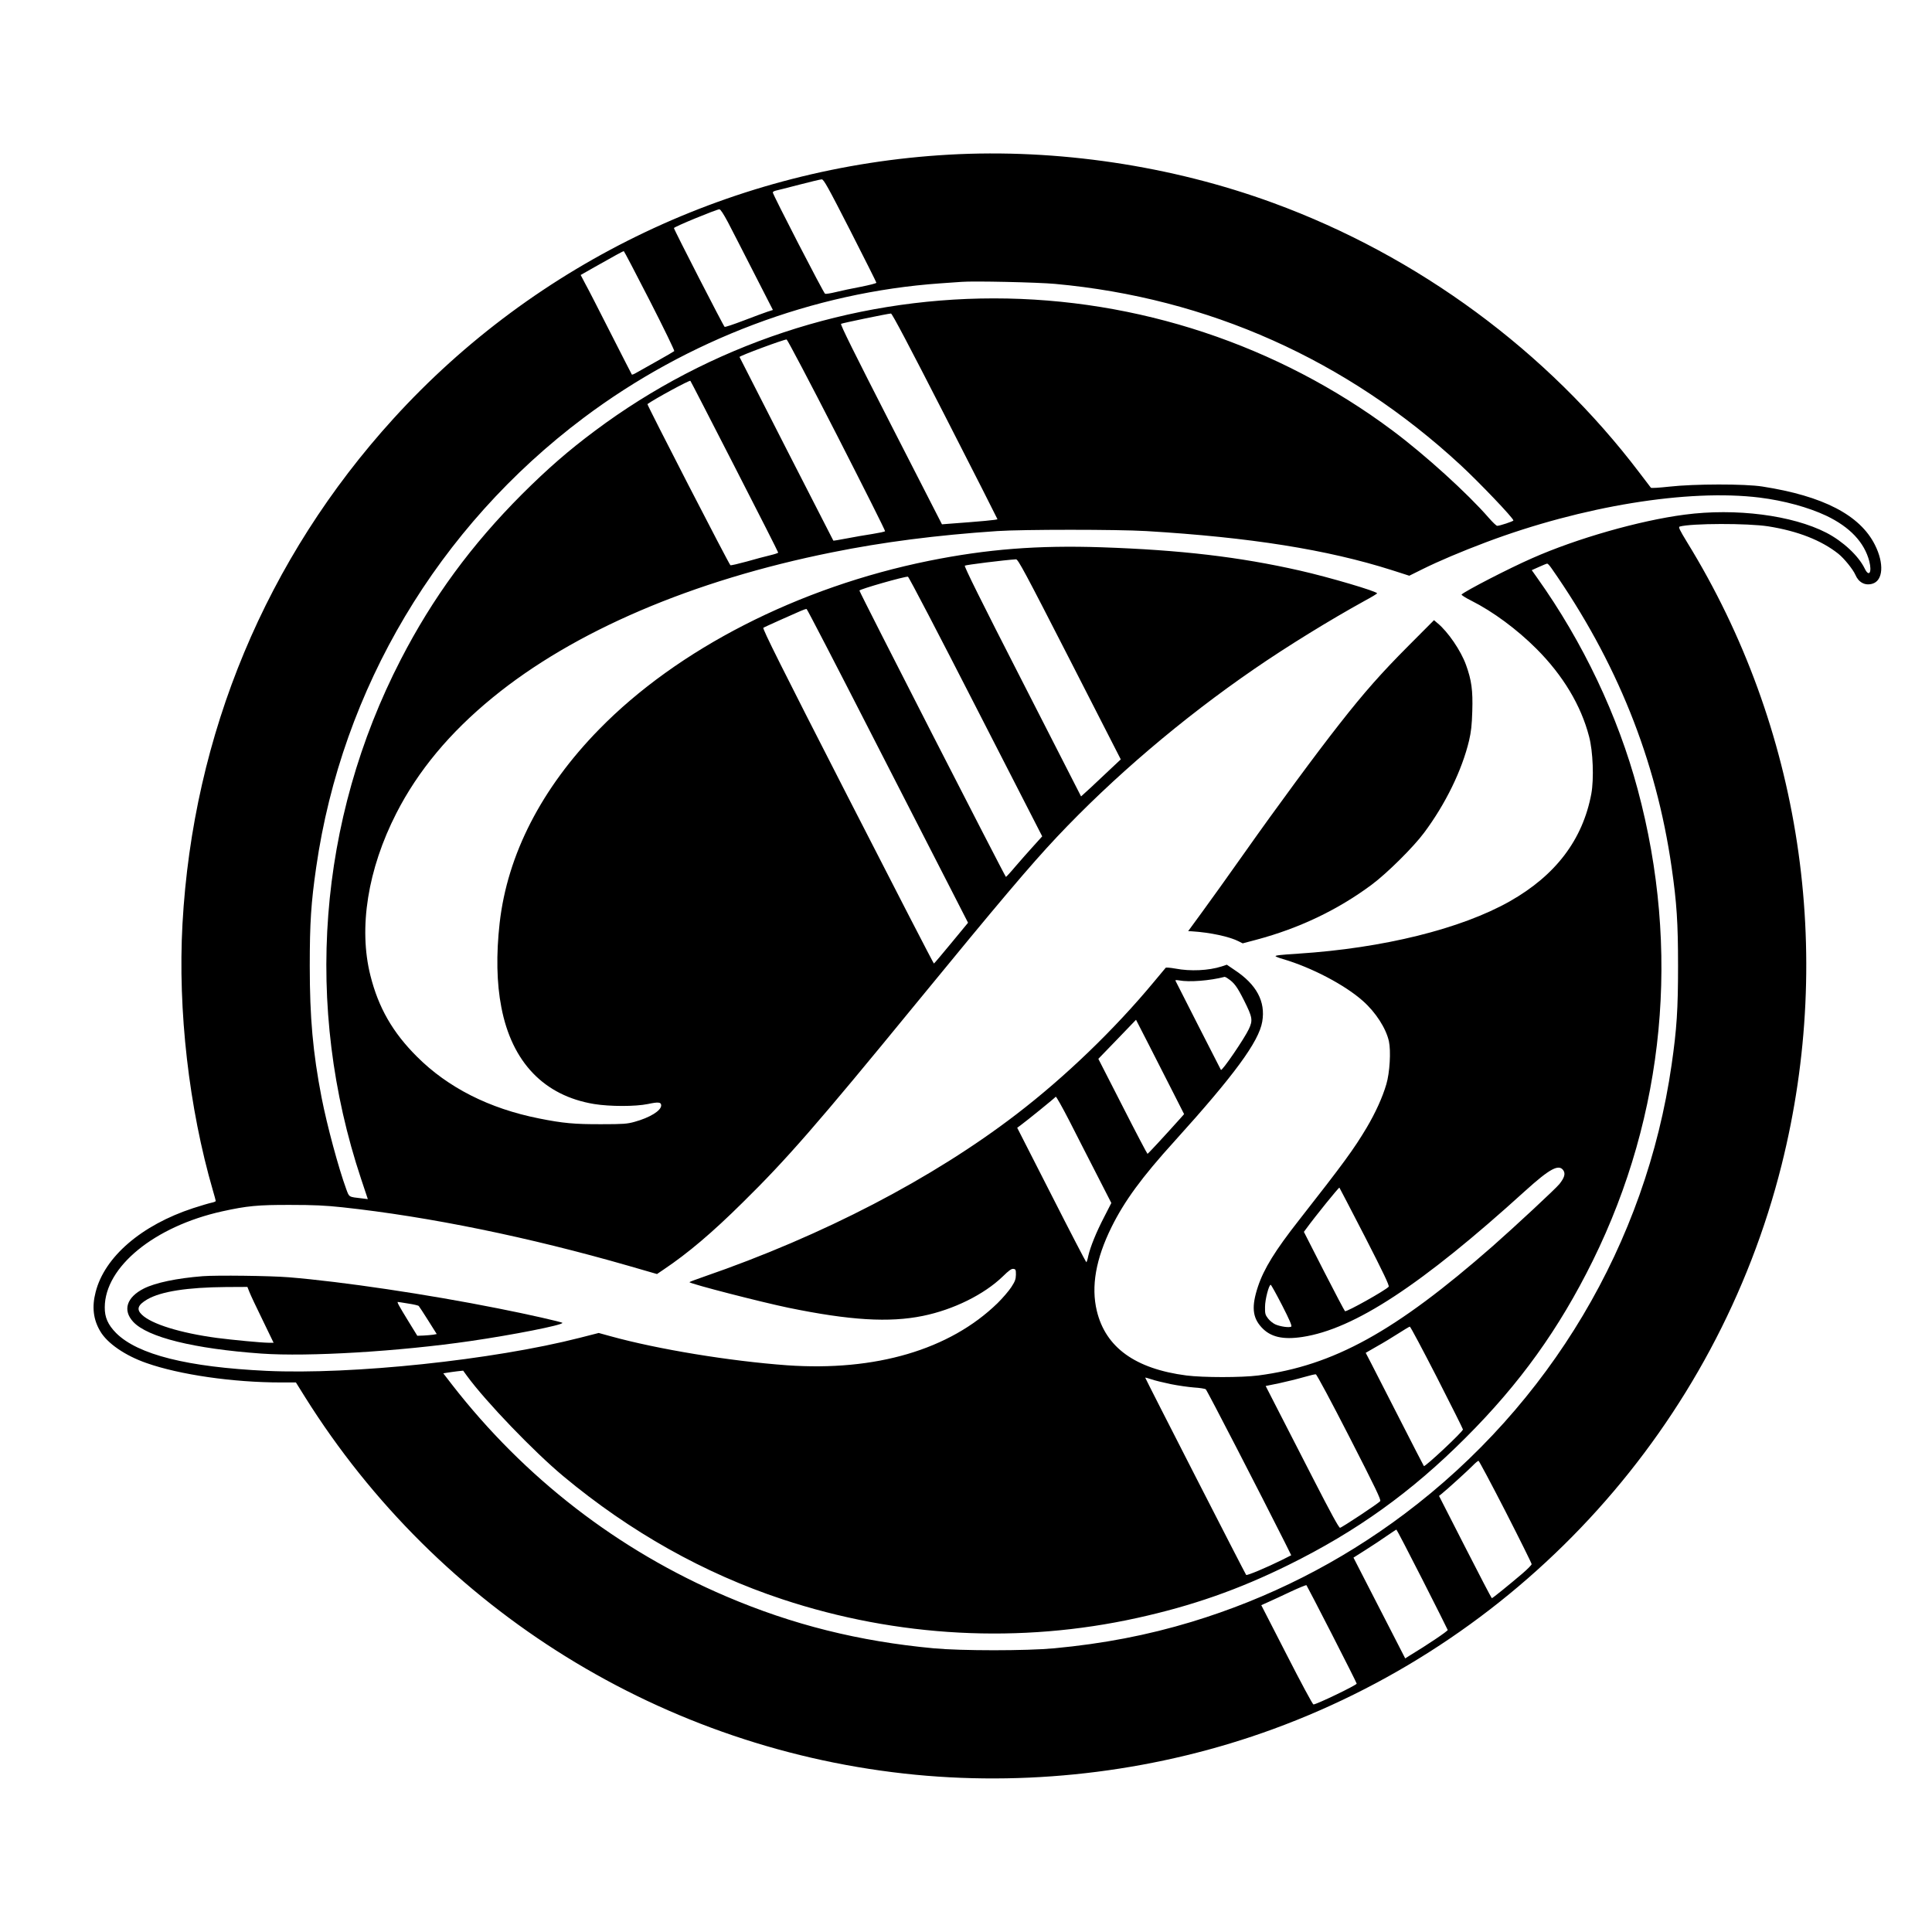
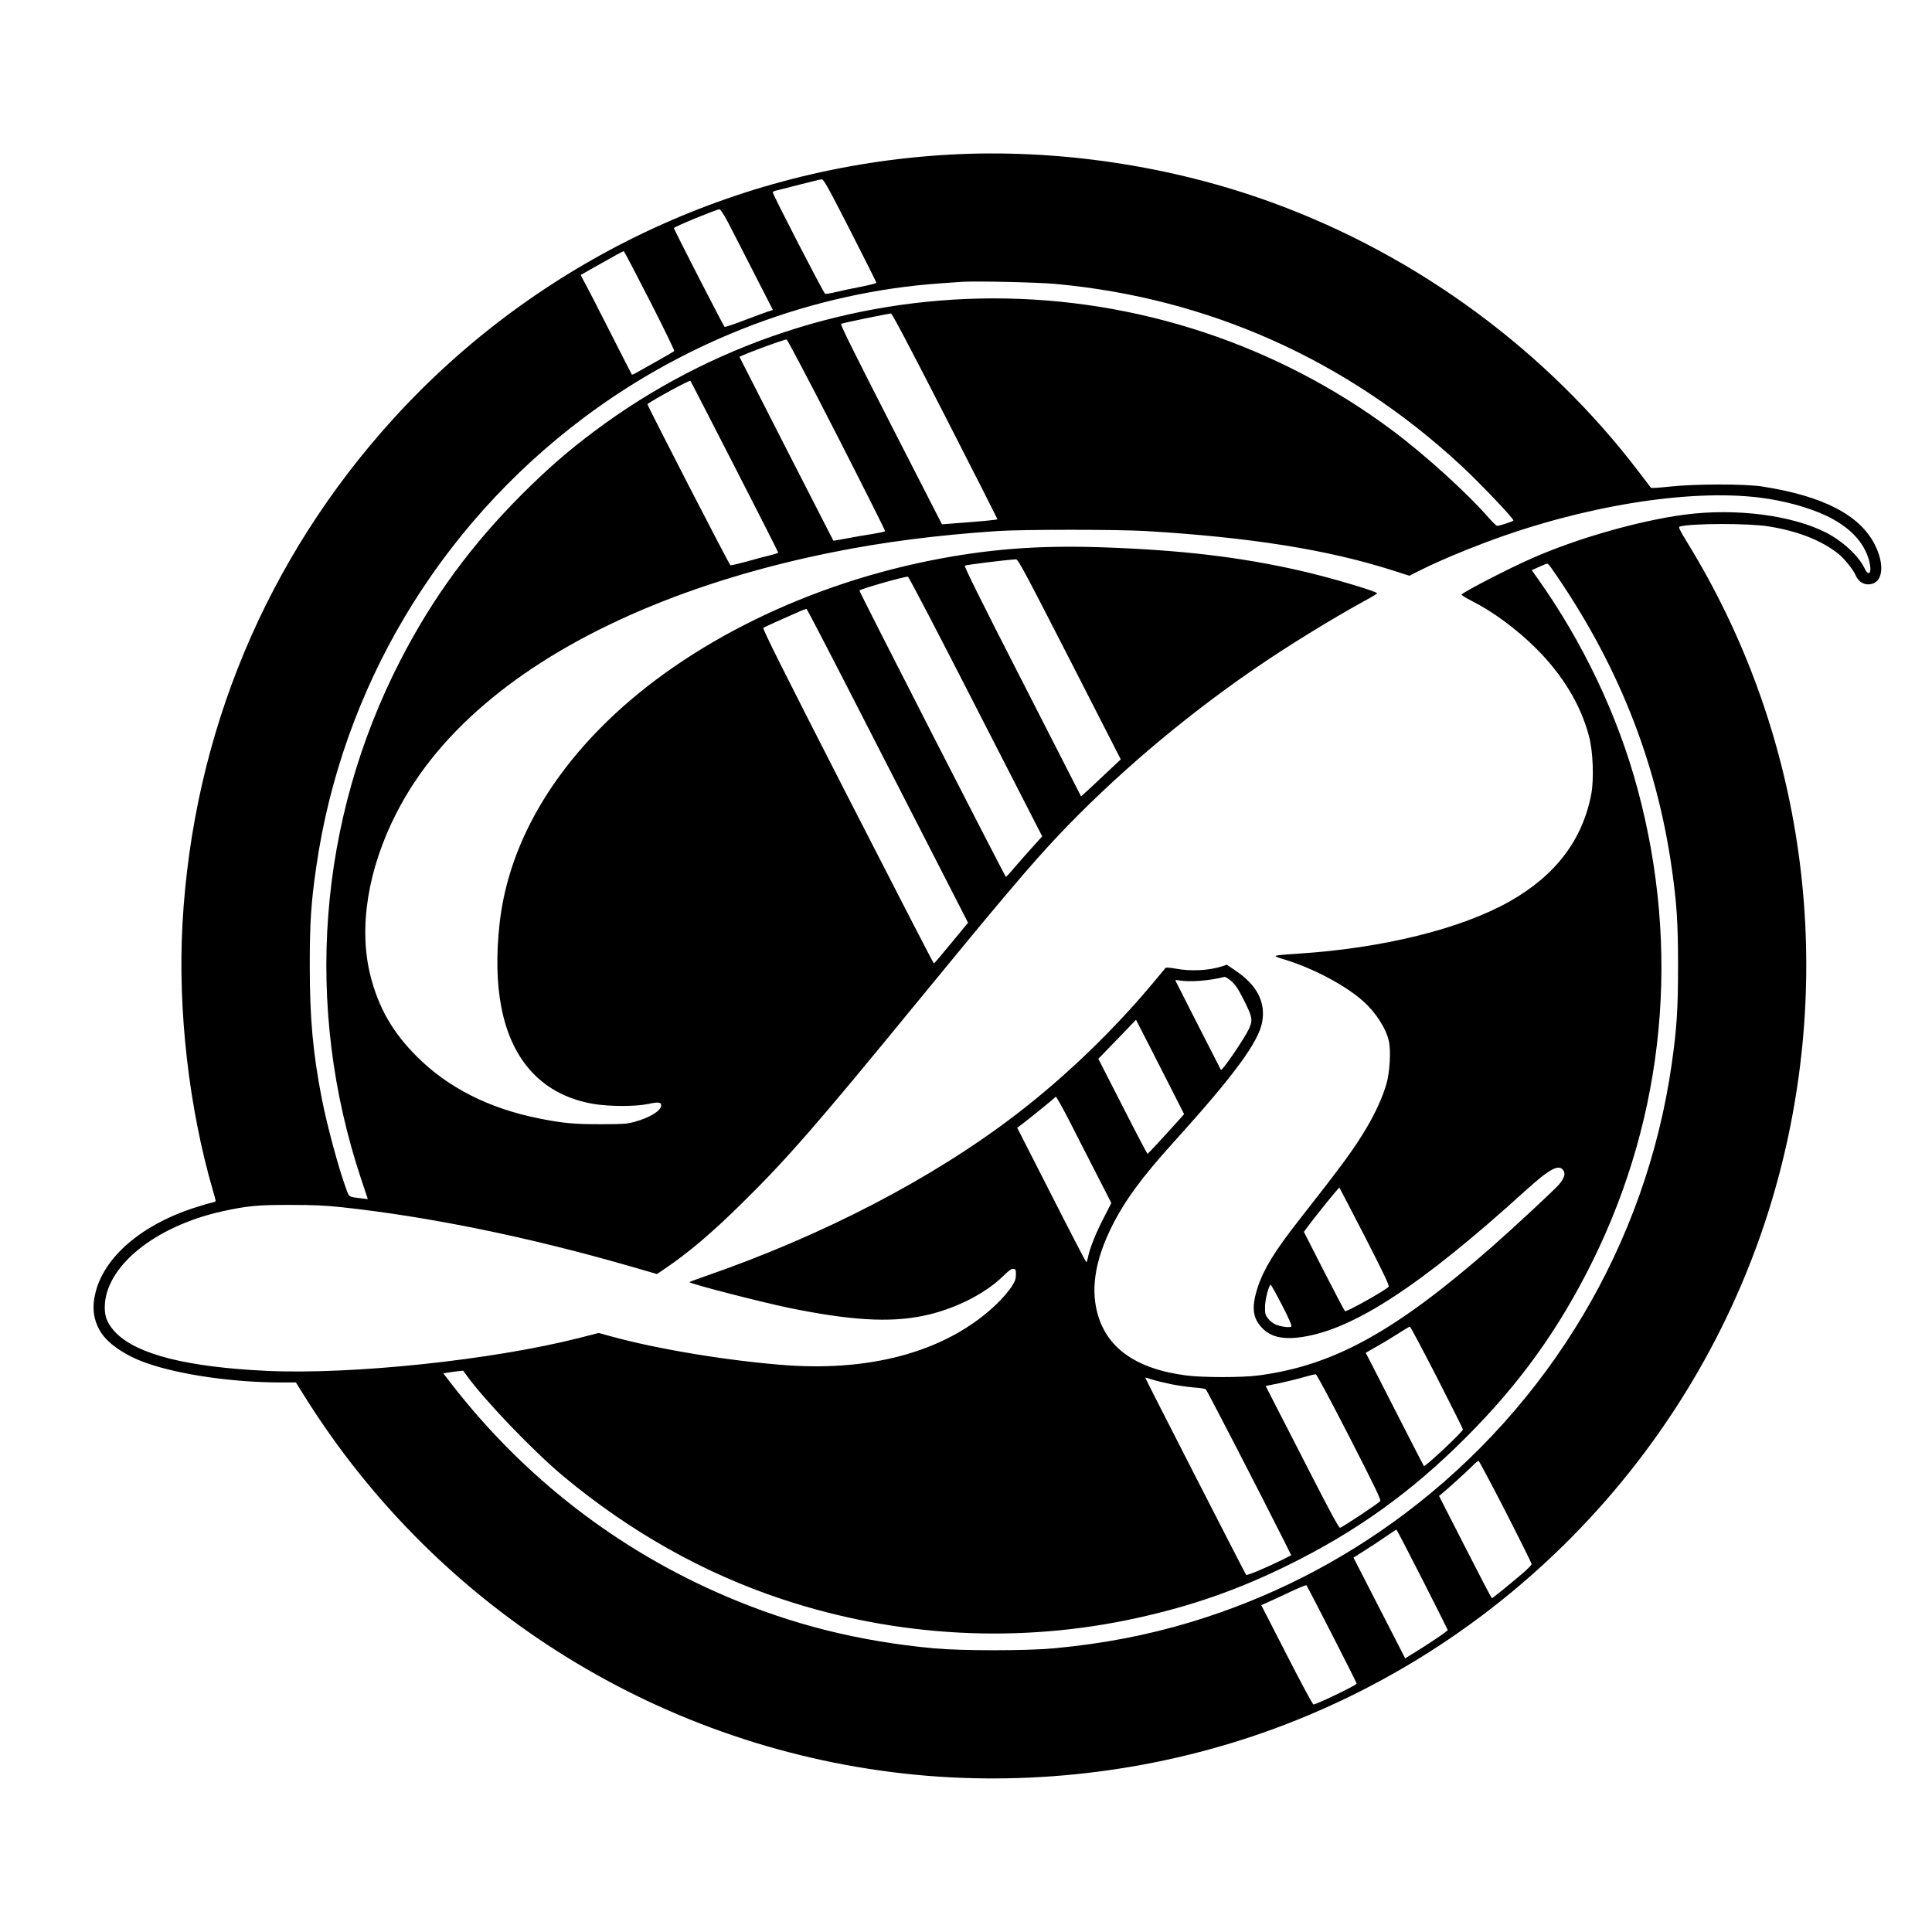
<svg xmlns="http://www.w3.org/2000/svg" version="1" width="2400" height="2400" viewBox="0 0 1800 1800">
  <path d="M884 144.1C685.8 155.3 499.7 243.7 366.6 390 248 520.4 179.8 683.7 170 861c-4.4 80.5 6 171.2 28.4 248.3 1.4 4.8 2.6 9.1 2.6 9.6s-1.7 1.2-3.7 1.6c-2.1.4-9.9 2.7-17.3 5.1-48.2 15.8-82.6 45.4-90.9 78.2-3.6 13.8-2.2 25.6 4.3 36.5 6.5 11.2 23.2 22.7 43 29.6 30.9 10.9 80.7 18.1 125.2 18.1h14.1l8.3 13.3c124.9 199.4 335 329.5 569 352.2 112.1 10.8 227.9-4 333.3-42.6 234.9-86 413-283.7 473.6-525.6 49.7-198.6 18-407.8-88-580-7-11.5-8.4-14.3-7-14.7 10.8-3.1 63.6-3.2 82.6-.2 27.6 4.4 49.4 13 65.2 25.5 5.5 4.4 13.7 14.6 15.9 19.6 3 7.1 8.9 10.3 15.7 8.4 10.2-2.8 11.3-18.9 2.5-36.3-13.9-27.7-48.2-45.5-104.8-54.3-16.3-2.6-63.7-2.5-86.8.1-9.2 1-16.7 1.5-17.1 1-.4-.5-5.2-6.8-10.6-13.9-85.9-113.3-206.3-202-341.2-251.4-94.9-34.8-201.6-50.7-302.3-45zm-91.9 70.6c13.4 26.3 24.4 48.2 24.4 48.7 0 .6-6.5 2.2-14.5 3.8-8 1.5-18.4 3.7-23.2 4.9-4.9 1.2-9.4 1.9-10.1 1.6-1.3-.5-48.7-92.4-48.7-94.4 0-.6 1.2-1.3 2.8-1.7 1.5-.3 11.3-2.8 21.7-5.5 10.5-2.7 19.9-5 21.1-5 1.8-.1 5.8 7.1 26.5 47.6zm-113.8-7.5c3.5 6.8 14.4 27.9 24.1 47l17.7 34.6-5.3 1.7c-2.9 1-12.8 4.6-22.1 8.2-9.2 3.5-17.1 6.2-17.6 5.8-1-.6-47-90.2-47.2-92-.2-1.1 39.5-17.4 42.3-17.5 1.1 0 3.7 4 8.1 12.2zm-72.9 73c13 25.4 23.2 46.5 22.8 46.9-.4.4-7.9 4.8-16.7 9.7-8.8 4.9-17.4 9.8-19.2 10.8-1.7 1-3.4 1.6-3.6 1.4-.2-.3-9.1-17.6-19.7-38.5s-21.2-41.7-23.7-46.1l-4.3-8.2 13.2-7.5c18-10.2 26.2-14.7 27-14.7.3 0 11.2 20.8 24.2 46.2zM983 264.5c142.6 13 271.6 70.6 377.8 168.8 17.5 16.2 49.2 49.4 49.2 51.6 0 .8-13 5.1-15.1 5-.8 0-4.3-3.4-7.9-7.5-19.7-22.7-59.4-58.7-89.4-81.1C1190.8 321.4 1059.8 278 926 278c-133.9 0-264.8 43.4-371.6 123.3-24.6 18.3-44.2 35.4-68 59.1-47.2 47.3-83.2 96.3-113 154.1-77.3 149.8-90.5 323.1-37 483.8l6.3 18.9-5.6-.7c-12.4-1.4-11.7-1-14.5-8.6-7.2-19.6-17.9-59.3-23-85.4-8.1-41.9-11-74.4-11-122.5 0-40.4 1.2-58.8 6-92 24-166.6 113.5-316.9 249.4-418.9 96.8-72.6 214-116.8 332-125.1 8.5-.6 17.5-1.2 20-1.4 10.8-.9 70.8.4 87 1.9zM880.4 387.4c26.9 52.5 48.8 95.9 48.9 96.3 0 .7-15.4 2.1-46.7 4.4l-5 .4-47.6-93c-33.8-66.1-47.3-93.2-46.4-93.8 1.2-.7 43.6-9.5 46.5-9.6 1-.1 16.6 29.4 50.3 95.3zm-100.7 17.9c24.9 48.8 45.2 89.1 44.9 89.6-.3.5-5.6 1.6-11.8 2.6-6.2.9-16.9 2.8-23.7 4.1-6.9 1.3-12.6 2.3-12.7 2.1-.4-.6-87.4-170.8-87.4-171.1 0-1.1 41.8-16.6 43.9-16.3.7.1 21.8 40.1 46.8 89zm-95.3 29.4c22.4 43.6 40.6 79.6 40.6 80.1s-3.5 1.6-7.7 2.6c-4.3 1-14.1 3.6-21.7 5.8-7.7 2.1-14.5 3.7-15.1 3.4-1.1-.4-77.9-149.6-77.3-150.1 6.6-4.8 39.2-22.5 40-21.7.4.4 18.9 36.4 41.2 79.9zm955 28.9c22.6 2.8 45.3 9 62.1 16.9 22 10.5 35.5 24.8 40.1 42.5 2.6 10.4-.3 15-4.3 6.7-5.7-11.8-20.2-25.3-35.6-33.3-31.8-16.4-84.6-23.2-132.2-16.9-42.1 5.5-100.6 22.2-142.1 40.6-21.5 9.4-62.3 30.5-65.7 33.8-.4.4 3.6 3 9 5.7 20.3 10.2 42.6 26.7 60.8 44.9 24.6 24.6 41.5 52.7 49 81.7 3.7 13.8 4.6 39.5 2.1 53.3-8 42.8-33.2 76-75.9 100.2-45.4 25.7-118.1 43.7-197.2 48.8-15.9 1-21.5 1.6-21.1 2.4.3.4 3.3 1.6 6.8 2.6 26.6 7.8 57.6 24 74.5 39 12 10.6 21.6 25.5 24.3 37.6 2 9.1.8 29.4-2.4 40.1-3.6 12.3-10.1 26.5-18.3 40.4-12 20.1-21.3 32.9-63 86.1-22.3 28.4-32.8 45.4-38.3 62-6.1 18.4-5.2 28.6 3.2 37.8 8.3 9.2 20 11.9 38.3 9.1 48.2-7.3 110.9-48.4 207.5-136.1 23-20.8 31.4-25.3 35.6-19 2 3.1.9 6.8-3.7 12.6-3.3 4.2-41.3 39.5-62.4 58.1-90.7 79.5-147.9 111.1-218.2 120.3-15.4 2-51.4 2-67 0-47.6-6.2-75.2-26.1-83.4-60.1-5.5-22.8-1-48.4 13.7-78.2 12-24.2 28.1-46.3 58.6-79.9 55.8-61.7 78.7-92.9 81.8-111.5 3.2-18.7-5.3-34.6-25.8-48.1l-7.2-4.9-4.8 1.6c-12.2 3.9-29.1 4.7-43.2 2-4.6-.8-8.6-1.2-9-.7-.4.4-5.3 6.4-11.1 13.3-36.8 44.3-82.5 88.3-127.9 123.1-78.2 60-180.3 113.1-291.3 151.4-7.6 2.6-13.6 4.9-13.4 5.1 1.8 1.8 66.7 18.5 92.2 23.8 57.4 11.8 94 14 125.3 7.6 28.5-5.8 57-19.9 74.4-36.7 5.8-5.7 8.2-7.4 10-7.1 2.1.3 2.3.8 2.3 5.4-.1 4.3-.8 6.2-4.3 11.6-2.3 3.5-8.1 10.3-12.9 15-44.5 43.3-113.6 63.6-196.1 57.8-53.4-3.9-120.4-14.9-164.5-27.1l-10.9-3-17.6 4.5c-81.1 20.7-212 34.5-292 30.8-73.5-3.5-119.8-15.1-140-35.2-7.6-7.7-10.7-14.6-10.6-24 .1-37.7 46.3-75.4 109.4-89.4 23.1-5.1 33.4-6.1 63.5-6 22 0 32.4.5 48.4 2.2 81.3 8.8 173.8 27.8 266.9 54.6l26.3 7.6 6.2-4.2c22.8-15.3 45.3-34.4 73.5-62.3 41.1-40.4 69.6-73.1 161.2-185 78.4-95.7 106.9-129.3 131.6-155.6 52.7-55.9 116.7-110.4 183.9-156.6 30.8-21.2 70.6-45.7 102.7-63.4 6.5-3.5 11.8-6.7 11.8-7.1 0-1.8-45-15.1-72-21.2-56.4-12.8-111.3-19.2-184.6-21.7-59.5-2-106.8 1.7-160.9 12.6-121.6 24.6-234.3 82.2-307.5 157.2-53.6 54.8-85.3 116.6-92.5 180.3-3.3 29.4-2.8 56 1.6 78.5 9.8 51.1 39.8 82.4 86.4 90.1 14.7 2.4 38.6 2.4 50.1 0 9.8-2.1 12.4-1.8 12.4 1.3 0 4.9-10.6 11.4-24.8 15.3-6.8 1.9-10.4 2.2-30.7 2.2-25.1.1-36.2-.9-58.5-5.4-46.2-9.2-84.7-28.7-113.5-57.5-22.7-22.6-35.9-45.7-43.4-75.6-11.2-44.4-2.5-99.1 24.2-151.3 20.2-39.5 49.7-75 89.7-107.7 75.5-61.8 186.1-109.2 316.3-135.3 47.5-9.6 97.3-16 153.7-19.8 23.8-1.6 111.8-1.6 139 0 96.5 5.8 168.4 17.2 228.8 36.4l16.2 5.2 12.7-6.3c14.5-7.2 35.7-16.2 58.8-24.9 89.6-33.7 188.3-49.8 254.9-41.6zM996.5 614.2l47.7 93.3-9.9 9.3c-5.4 5.1-13.7 12.9-18.4 17.3l-8.7 7.9-54.7-107.1c-38.6-75.4-54.4-107.3-53.6-107.9 1.4-.8 36.6-5.2 47.7-5.9 1.9-.1 8.4 12 49.9 93.1zm448.9-84.9c60.8 86.8 97.6 178.5 112 278.7 4.8 33.2 6 51.6 6 92s-1.2 58.8-6 92c-23.9 166.4-113.4 316.7-248.9 418.5-60.2 45.2-126.6 78.8-198.5 100.6-41.1 12.4-82 20.3-128 24.6-25.9 2.4-86.1 2.4-112 0-69.8-6.5-131.7-22-193.5-48.4-100.6-42.9-187.9-110.4-255.4-197.3l-8.1-10.5 3.7-.6c2.1-.4 6.3-.9 9.3-1.3l5.5-.6 3.5 4.8c17.5 24 62.5 70.8 89.9 93.6 62.2 51.8 130.9 90.4 204 114.6 107.2 35.5 221.6 41.5 330.6 17.4 51.3-11.3 94.6-26.5 141-49.4 63.6-31.4 114.5-67.9 165-118.5 50.6-50.5 87.1-101.4 118.5-165 67.2-136.3 81.9-289.9 41.8-439-18.4-68.6-51-137.3-93.6-197.1l-5.1-7.2 6.7-3c3.7-1.7 7.2-3.1 7.7-3.1.6 0 2.3 1.9 3.9 4.2zM909.1 658.4L971 779.2l-8.3 9.2c-4.6 5-12 13.5-16.6 18.8-4.5 5.4-8.6 9.8-8.9 9.8-.8-.1-136.8-265.8-136.5-266.8.3-1.3 42.3-13.3 45.2-12.9.8.1 29.2 54.6 63.2 121.1zm-97.4 25.2c32.7 63.7 66.3 129.5 74.8 146l15.4 30.1-15.6 18.9c-8.6 10.4-15.8 19-16.2 19.1-.3.2-36.5-70-80.4-155.8-61.5-120.1-79.6-156.4-78.5-157 .7-.5 7.8-3.7 15.8-7.3 8-3.5 16.5-7.3 19-8.4 2.5-1.1 4.9-1.9 5.5-1.8.5.1 27.6 52.4 60.2 116.2zM1144 911.7c5.9 3.9 8.6 7.6 15.1 20.5 7.8 15.6 8.3 18.3 4.4 26.6-4 8.6-24.9 39.3-26 38-.3-.4-41.8-81.9-42.4-83.2-.2-.5 1.3-.6 3.4-.2 9.5 1.8 28.8.3 42.5-3.3.3 0 1.7.6 3 1.6zm-51.3 105.6l10.5 20.7-3.8 4.3c-15.8 17.6-29.8 32.7-30.3 32.7-.3 0-10.8-19.9-23.2-44.3l-22.6-44.2 17.6-18.2 17.5-18.2 11.9 23.2c6.5 12.7 16.6 32.5 22.4 44zm-70.9 76.9l13.6 26.6-6.6 12.9c-7.4 14.2-12.9 27.8-14.9 36.5-.6 3.2-1.5 5.8-1.8 5.8-.3 0-15-28.2-32.5-62.7l-31.9-62.6 2.9-2.1c6-4.4 32.4-25.8 33-26.8.4-.5 6 9.5 12.6 22.3 6.5 12.9 18.1 35.4 25.6 50.1zm249.9 58.1c17.2 33.6 22.9 45.5 22.1 46.5-2.8 3.3-39.2 23.7-40.7 22.8-.5-.4-9.3-17.1-19.6-37.2l-18.7-36.7 2.3-3.1c8.3-11.4 30.3-38.6 30.8-38.1.3.4 11 21 23.8 45.8zm-77.2 63.8c7 13.7 9.4 19.3 8.5 19.9-1.8 1.1-9.9 0-14.6-2-2.3-1-5.4-3.5-7-5.6-2.6-3.4-2.9-4.5-2.8-10.8 0-6.9 3.6-20.6 5.3-20.6.4 0 5.2 8.6 10.6 19.1zm144.3 67.3c13.3 26.1 24.2 47.8 24.2 48.4 0 2-35.4 35.2-36.4 34.1-.2-.2-10.2-19.5-22.1-42.9-12-23.4-24.1-47-26.9-52.6l-5.2-10 10.4-6c5.8-3.2 14.8-8.7 20.1-12.1 5.3-3.4 10.1-6.3 10.6-6.3.6 0 11.9 21.3 25.3 47.4zm-81.6 55.4c24.4 47.7 29.7 58.7 28.7 59.8-1.8 2.2-35.7 24.6-37.4 24.8-1.1.1-8.9-14.3-24.6-44.9-12.7-24.8-27.9-54.5-33.9-66.1l-10.8-21.1 12.7-2.6c6.9-1.5 17.1-4 22.6-5.6 5.5-1.6 10.6-2.8 11.4-2.7.8 0 14.5 25.6 31.3 58.4zm-166.7-49.3c6.9 1.4 16.8 2.8 22 3.2 5.2.3 10.2 1.1 10.9 1.7 1.2.9 51.4 98.3 73.5 142.3l6.1 12.3-8.7 4.4c-14.4 7.1-32.6 14.8-33.3 13.9-.9-1-94-183-94-183.7 0-.3 2.5.4 5.5 1.4 3.1 1.1 11.2 3.1 18 4.5zm312.3 119c13.3 26 24.2 48 24.2 48.8 0 .7-3.9 4.7-8.7 8.8-12.5 10.6-27.6 22.9-28.4 22.9-.3 0-11.5-21.4-24.9-47.7l-24.3-47.6 2.4-1.9c5-4 24.6-21.8 28.9-26.2 2.4-2.5 4.9-4.6 5.5-4.6.5 0 11.9 21.4 25.3 47.5zm-77.8 62.7c12.9 25.4 23.6 46.7 23.8 47.4.2 1-18.8 13.8-36 24.2l-3.6 2.3-12.1-23.6c-6.7-12.9-17.5-34-24.1-46.9l-12-23.4 11.2-7.1c6.2-3.9 15.1-9.8 19.8-13.1 4.7-3.2 8.7-5.9 9-5.9.3 0 11.1 20.7 24 46.1zm-84.1 51.4c12.7 24.8 23.1 45.5 23.1 46 0 1.4-37.4 19.4-40.3 19.4-.7 0-11.9-20.8-24.9-46.3l-23.7-46.2 6.7-3c3.7-1.6 13-6 20.7-9.6 7.7-3.6 14.3-6.3 14.7-6 .3.3 11 20.9 23.7 45.7z" />
-   <path d="M1312.2 601.7c-24.8 24.9-41 43.1-64.4 73-21 26.7-58.2 77.1-88.3 119.8-14.8 20.9-32.6 45.9-39.7 55.5l-12.8 17.5 3.7.2c16.9 1.1 34.7 4.9 43.3 9.3l3.8 1.9 12.8-3.4c39.8-10.6 75.8-27.8 107.3-51.2 14.3-10.6 39.1-35.2 49-48.6 19.9-26.7 35.2-58.1 41.8-85.7 1.9-8.2 2.6-14.2 3-27.5.6-19.3-.7-28.8-5.8-42.9-4.8-13.4-16.9-31.1-26.7-39.1l-3.2-2.7-23.8 23.9zM188.8 1189c-24.1 1.9-44.1 6.1-54.8 11.5-16 8.1-19.9 20.2-9.9 31 13.3 14.4 56.6 25.1 119.4 29.6 43.9 3.1 128.5-2 195-11.7 39.2-5.7 85.5-14.8 85.5-16.9 0-.7-32-8-60-13.5-65.7-13.1-144.9-24.9-195-29-17.2-1.4-67.2-2-80.2-1zm43.6 14.8c1 2.6 6.5 14.3 12.2 25.9l10.3 21.3h-4.8c-6.2 0-33.4-2.6-48.1-4.5-34.1-4.6-60.9-12.9-69.9-21.7-5.2-5-3.7-9 5.1-14.2 12.9-7.4 37.2-11.2 73.3-11.5l20-.1 1.9 4.8zm148 10.7c4.9.7 9.3 1.8 9.7 2.2.4.4 4.4 6.5 8.8 13.5l8 12.7-3.2.6c-1.8.3-5.8.6-9.1.8l-5.8.2-8-13c-9.5-15.5-11.1-18.5-10.1-18.5.5 0 4.8.7 9.7 1.5z" />
</svg>